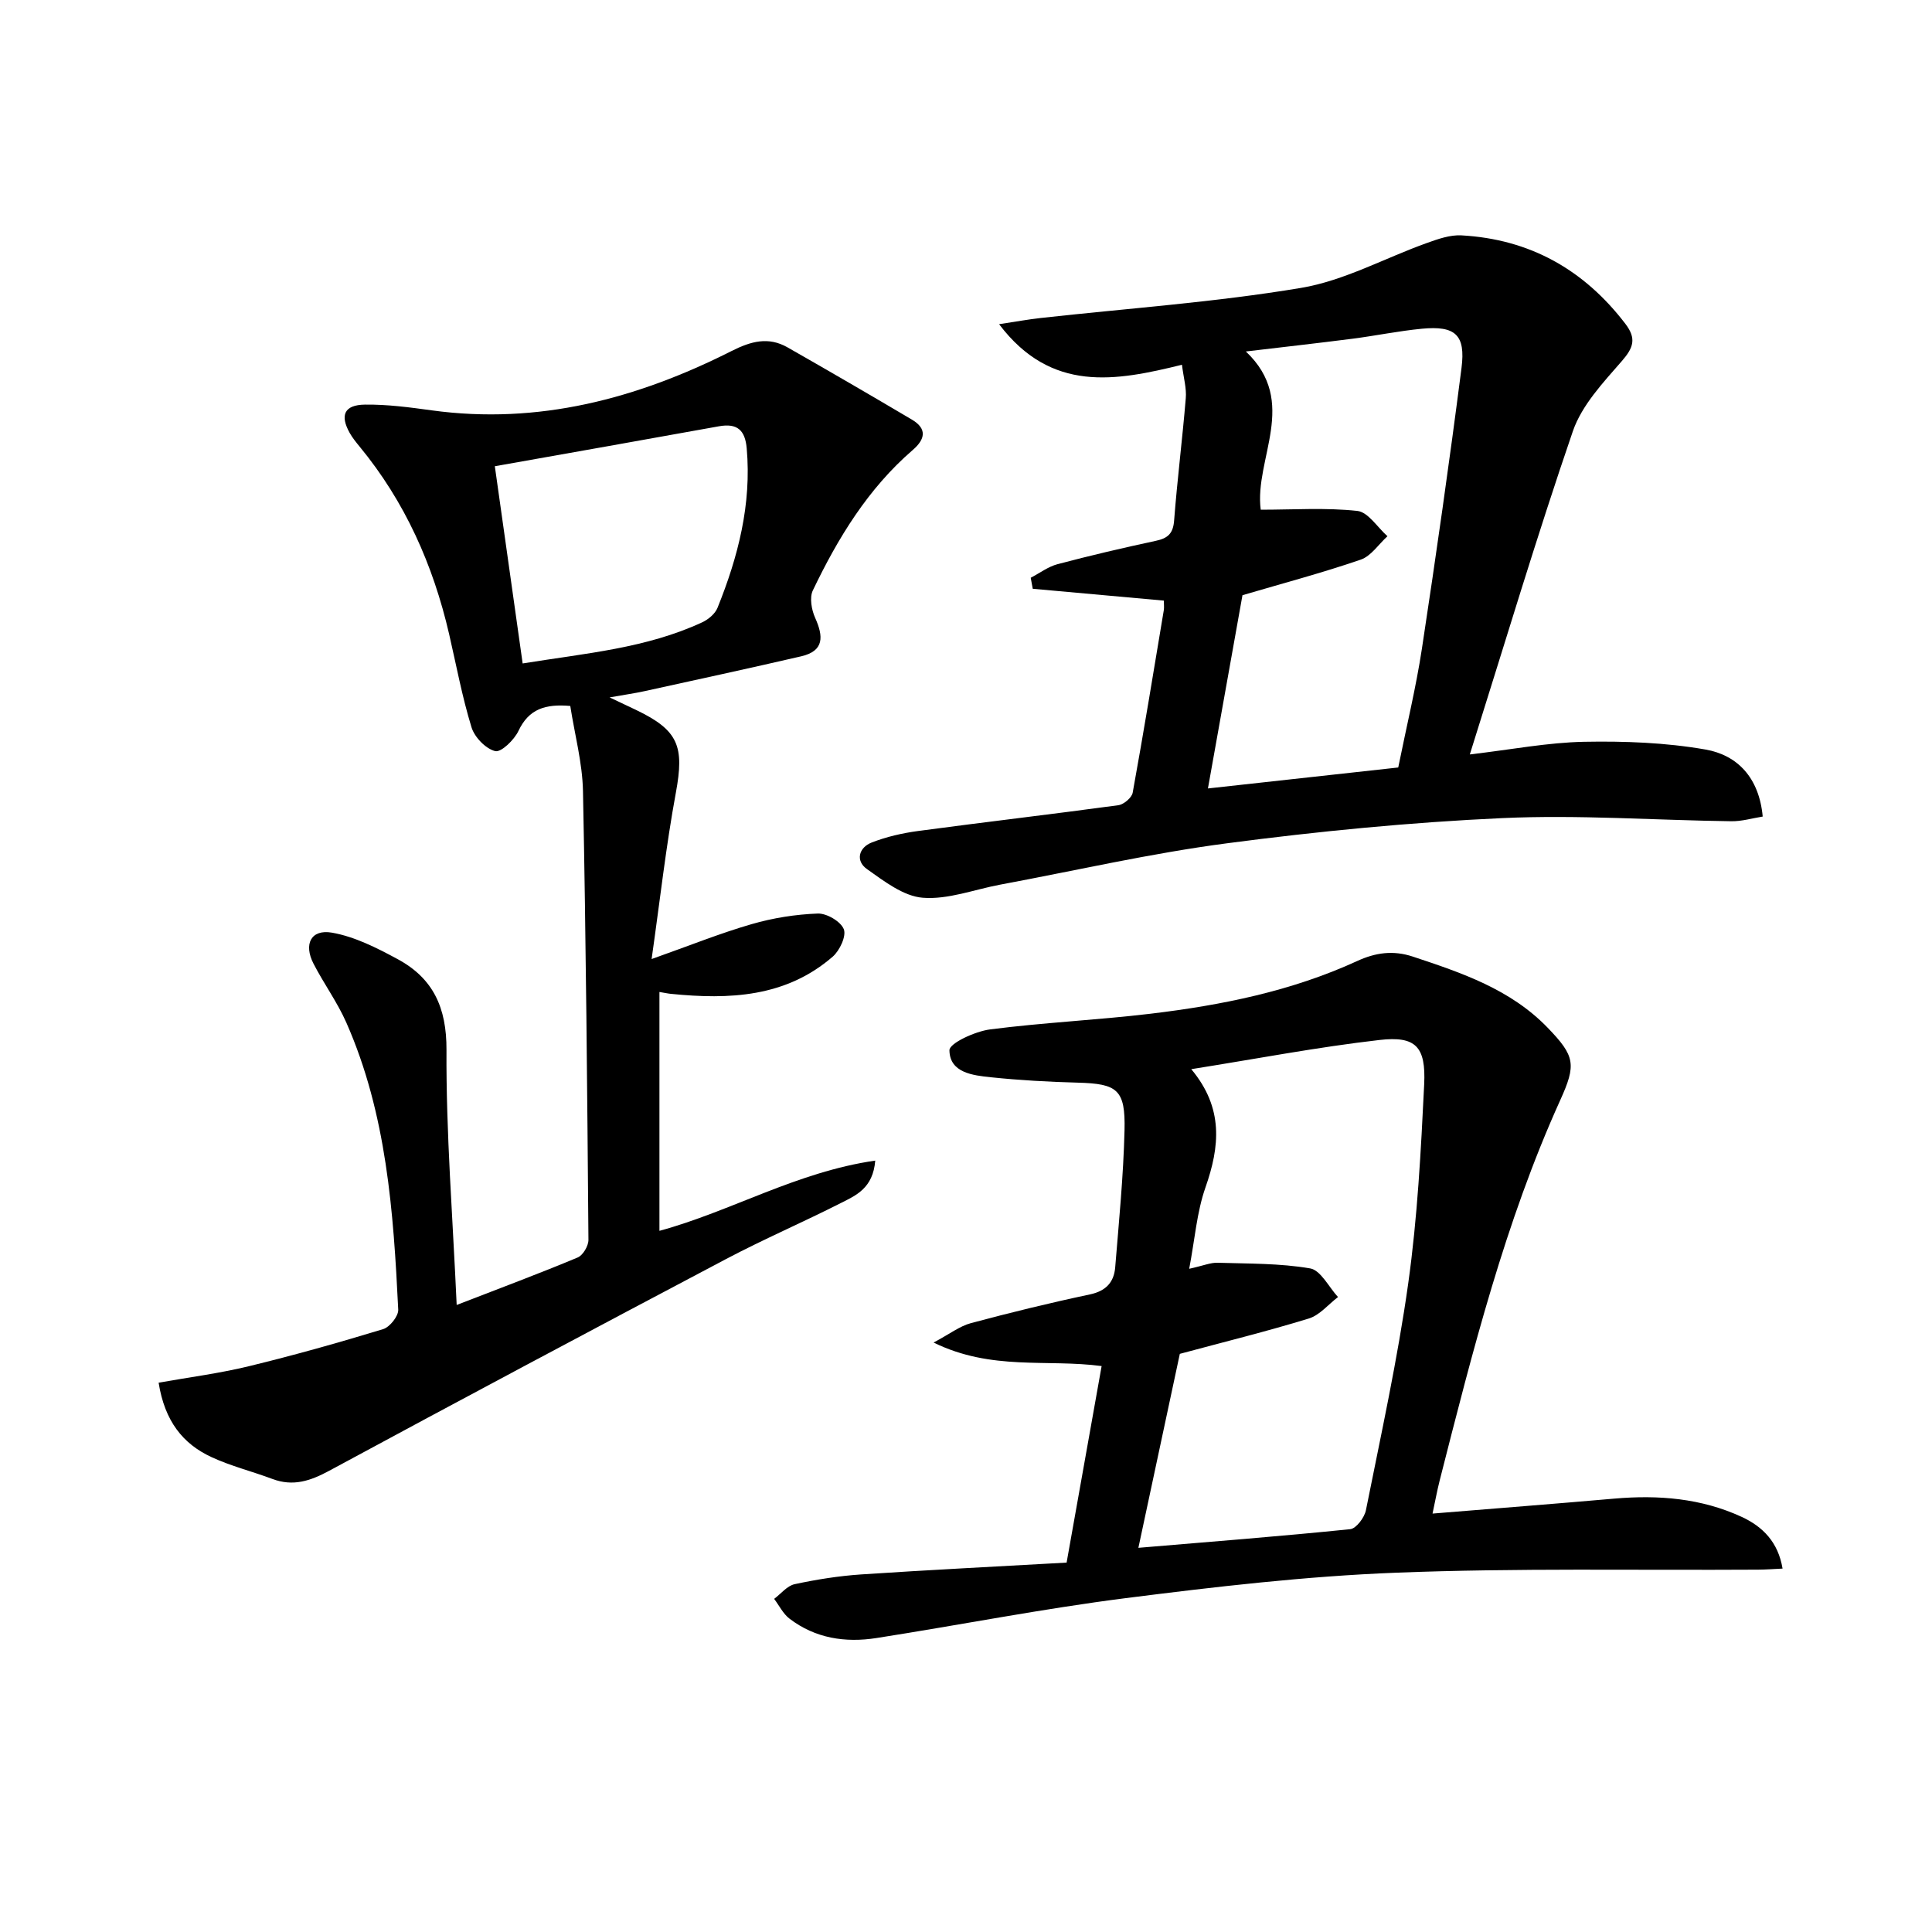
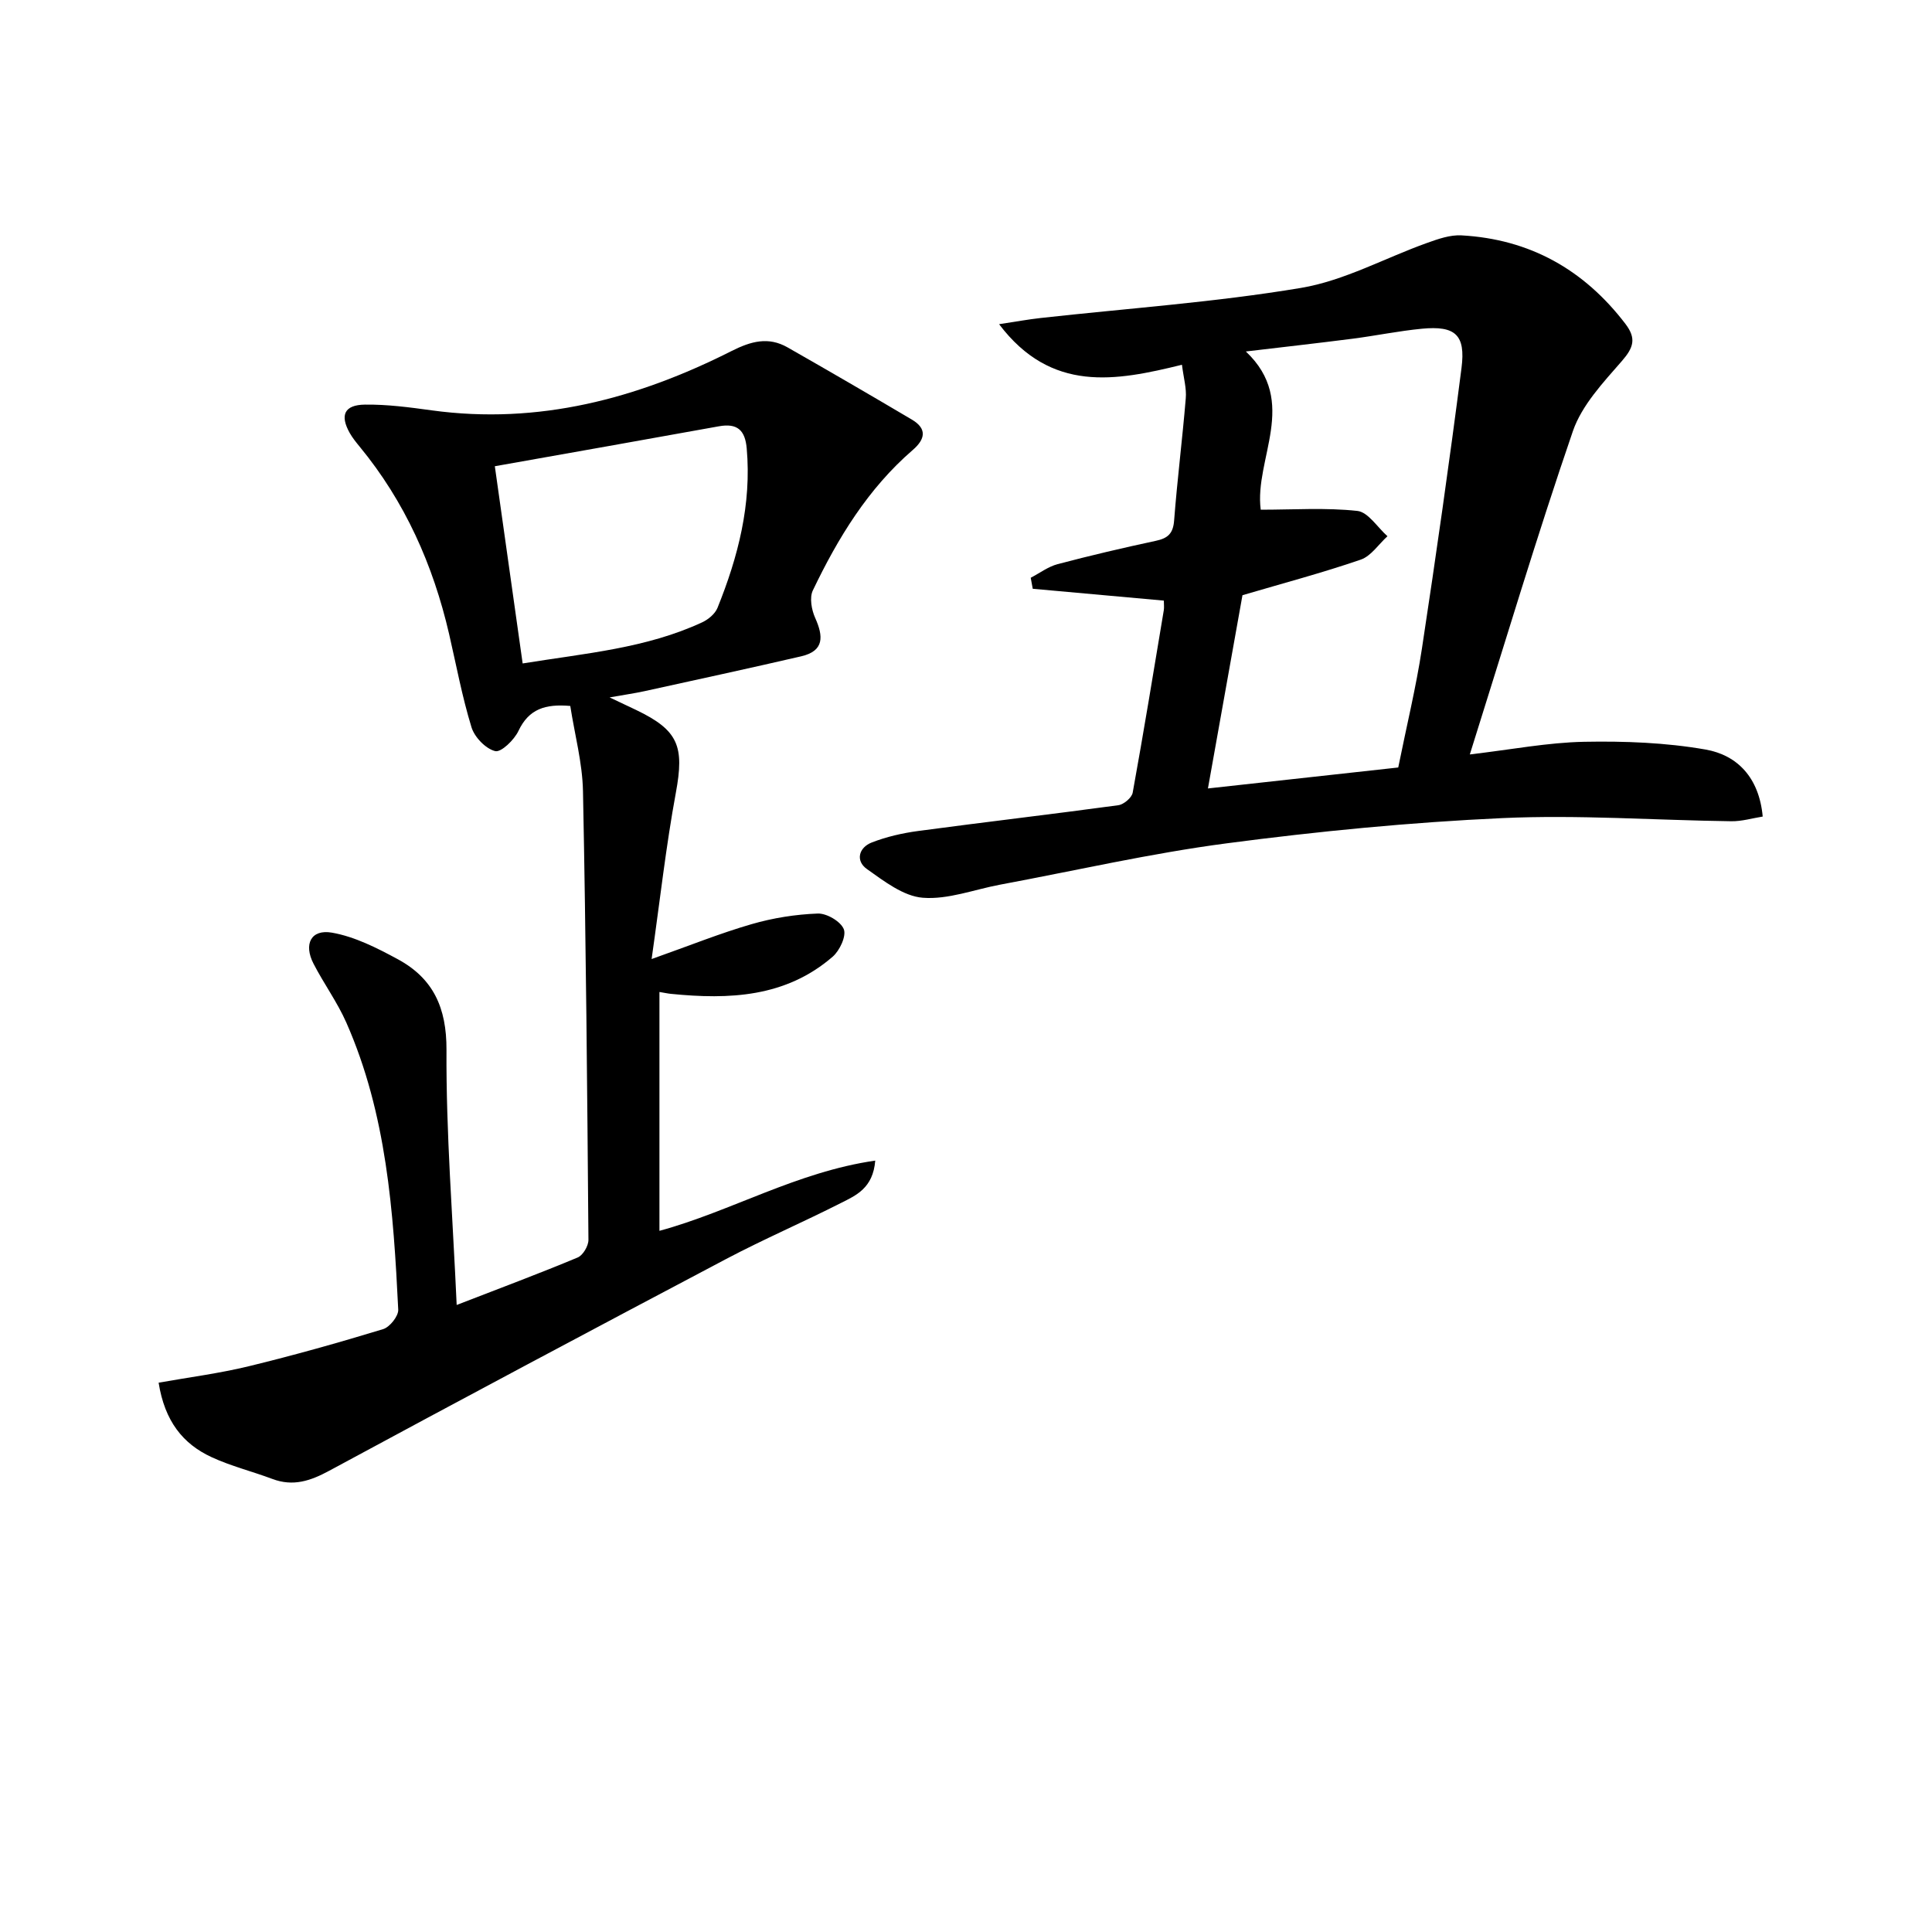
<svg xmlns="http://www.w3.org/2000/svg" enable-background="new 0 0 400 400" viewBox="0 0 400 400">
  <path d="m94.55 270.18c9.34-3.62 17.26-6.57 25.05-9.83 1.1-.46 2.24-2.4 2.23-3.65-.25-30.97-.51-61.94-1.13-92.91-.12-5.88-1.72-11.73-2.63-17.63-5.16-.45-8.58.61-10.73 5.17-.88 1.86-3.59 4.49-4.82 4.18-1.97-.49-4.27-2.88-4.9-4.93-1.94-6.32-3.15-12.86-4.64-19.32-3.31-14.3-9.13-27.39-18.52-38.79-.74-.9-1.48-1.82-2.05-2.82-2.07-3.68-1.14-5.82 3.14-5.88 4.61-.06 9.26.56 13.84 1.19 22.1 3.03 42.55-2.43 62.04-12.27 4.06-2.05 7.65-3.03 11.62-.77 8.62 4.91 17.2 9.9 25.74 14.95 3.19 1.89 2.78 4.06.18 6.3-9.26 8-15.48 18.21-20.68 29.07-.72 1.5-.27 4.01.48 5.68 1.71 3.82 1.92 6.84-2.88 7.96-10.8 2.5-21.63 4.84-32.46 7.22-2 .44-4.03.72-7.22 1.29 2.58 1.22 4.05 1.91 5.51 2.61 8.78 4.21 9.98 7.54 8.21 17.12-2.04 11.03-3.28 22.22-5.02 34.44 7.96-2.82 14.24-5.36 20.72-7.23 4.42-1.28 9.09-2.02 13.67-2.19 1.86-.07 4.76 1.63 5.4 3.24.56 1.42-.85 4.43-2.3 5.69-9.73 8.43-21.44 8.9-33.46 7.7-.65-.06-1.29-.21-2.41-.39v49.45c14.83-4.03 28.43-12.2 44.68-14.54-.46 5.72-4 7.21-7.09 8.77-7.86 3.99-15.97 7.48-23.76 11.59-27.47 14.5-54.89 29.1-82.21 43.86-3.9 2.11-7.48 3.3-11.76 1.69-4.18-1.57-8.57-2.65-12.6-4.52-5.92-2.74-9.68-7.43-10.95-15.41 6.24-1.11 12.55-1.92 18.69-3.41 9.34-2.27 18.61-4.88 27.8-7.68 1.37-.42 3.19-2.7 3.12-4.04-.99-20.27-2.4-40.51-10.75-59.43-1.87-4.24-4.66-8.05-6.79-12.19-2.09-4.05-.52-7.19 3.84-6.42 4.71.83 9.29 3.16 13.58 5.48 7.35 3.97 10.15 10.03 10.11 18.8-.1 17.24 1.29 34.48 2.11 52.8zm7.9-173.65c1.92 13.61 3.79 26.87 5.76 40.83 13-2.11 25.56-3.12 37.18-8.52 1.26-.59 2.66-1.75 3.16-2.99 4.27-10.57 7.07-21.43 6.05-33.01-.33-3.78-1.95-5.27-5.76-4.58-15.18 2.75-30.36 5.42-46.39 8.27z" />
-   <path d="m220.83 323.52c2.42-13.59 4.83-27.08 7.25-40.69-11.35-1.51-22.75 1.03-34.79-4.87 3.39-1.81 5.43-3.41 7.73-4.02 8.17-2.19 16.39-4.2 24.66-5.95 3.33-.71 4.96-2.55 5.21-5.61.77-9.44 1.7-18.88 1.93-28.33.21-8.48-1.47-9.68-9.71-9.9-5.98-.16-11.97-.49-17.92-1.11-3.77-.39-8.56-.93-8.62-5.59-.02-1.46 5.31-3.92 8.41-4.32 11.03-1.43 22.18-1.93 33.23-3.25 14.71-1.76 29.19-4.67 42.78-10.91 3.8-1.75 7.46-2.26 11.51-.92 10.14 3.36 20.23 6.76 27.92 14.72 5.69 5.89 5.96 7.62 2.6 15.03-11.42 25.24-18.14 51.98-24.94 78.68-.55 2.17-.95 4.38-1.49 6.89 12.96-1.06 25.32-2.02 37.67-3.1 9.09-.79 17.96-.08 26.33 3.78 4.39 2.03 7.56 5.24 8.47 10.71-1.87.09-3.47.21-5.06.22-24.99.15-50-.35-74.96.63-18.71.73-37.4 2.91-55.99 5.27-17.27 2.2-34.39 5.57-51.6 8.26-6.44 1.01-12.67.06-18-4.02-1.32-1.01-2.13-2.71-3.17-4.09 1.4-1.05 2.68-2.7 4.23-3.04 4.52-.97 9.14-1.71 13.76-2.02 13.92-.93 27.86-1.62 42.56-2.45zm14.86-3.06c14.83-1.25 29.36-2.38 43.86-3.86 1.24-.13 2.95-2.41 3.25-3.93 3.12-15.62 6.55-31.21 8.76-46.97 1.91-13.62 2.63-27.43 3.3-41.18.38-7.84-1.74-10.07-9.27-9.2-12.75 1.46-25.4 3.89-38.95 6.04 6.73 8.06 5.91 16.01 2.93 24.51-1.79 5.11-2.19 10.72-3.36 16.82 2.97-.66 4.44-1.3 5.88-1.25 6.41.2 12.89.09 19.16 1.17 2.2.38 3.86 3.86 5.77 5.93-2 1.52-3.78 3.74-6.03 4.44-8.7 2.67-17.55 4.85-26.72 7.32-2.75 12.89-5.62 26.32-8.58 40.16z" />
  <path d="m244.71 75.52c-13.74 3.38-27.05 5.88-37.86-8.4 3.43-.52 6.01-.99 8.6-1.28 17.98-2 36.09-3.25 53.9-6.23 8.97-1.5 17.39-6.2 26.1-9.31 2.28-.82 4.78-1.7 7.12-1.57 14.14.78 25.37 7.08 33.96 18.33 2.3 3.02 1.68 4.91-.74 7.69-3.87 4.45-8.29 9.13-10.14 14.51-7.48 21.79-14.07 43.88-21.34 66.94 8.67-1.02 16.15-2.47 23.65-2.62 8.38-.16 16.91.16 25.14 1.6 6.58 1.15 11.11 5.79 11.85 13.88-2.14.34-4.32 1-6.5.97-15.81-.21-31.65-1.37-47.41-.65-19.06.87-38.13 2.73-57.05 5.22-15.76 2.07-31.33 5.65-46.98 8.57-5.33 1-10.73 3.11-15.95 2.7-4.01-.31-8.02-3.43-11.57-5.94-2.41-1.7-1.7-4.45.99-5.5 3.05-1.19 6.34-1.94 9.59-2.38 13.81-1.85 27.66-3.46 41.47-5.34 1.12-.15 2.78-1.55 2.97-2.59 2.28-12.56 4.34-25.17 6.44-37.77.1-.61.01-1.25.01-2-9.26-.83-18.2-1.64-27.14-2.45-.14-.76-.28-1.52-.42-2.28 1.85-.96 3.6-2.3 5.57-2.82 6.74-1.78 13.53-3.37 20.34-4.83 2.5-.53 3.58-1.53 3.78-4.22.65-8.44 1.71-16.84 2.41-25.27.19-2.06-.44-4.17-.79-6.96zm44.78 83.38c1.75-8.68 3.68-16.58 4.9-24.59 2.94-19.34 5.71-38.72 8.2-58.13.88-6.89-1.3-8.78-8.21-8.12-4.78.46-9.51 1.44-14.28 2.06-7.19.92-14.4 1.73-22.16 2.65 11.09 10.47 1.7 22.23 3.08 32.76 6.82 0 13.47-.46 20 .25 2.24.24 4.17 3.41 6.24 5.24-1.83 1.66-3.39 4.11-5.54 4.85-7.95 2.73-16.09 4.89-24.48 7.36-2.29 12.8-4.67 26.13-7.15 40.01 13.26-1.46 26.22-2.89 39.4-4.34z" />
</svg>